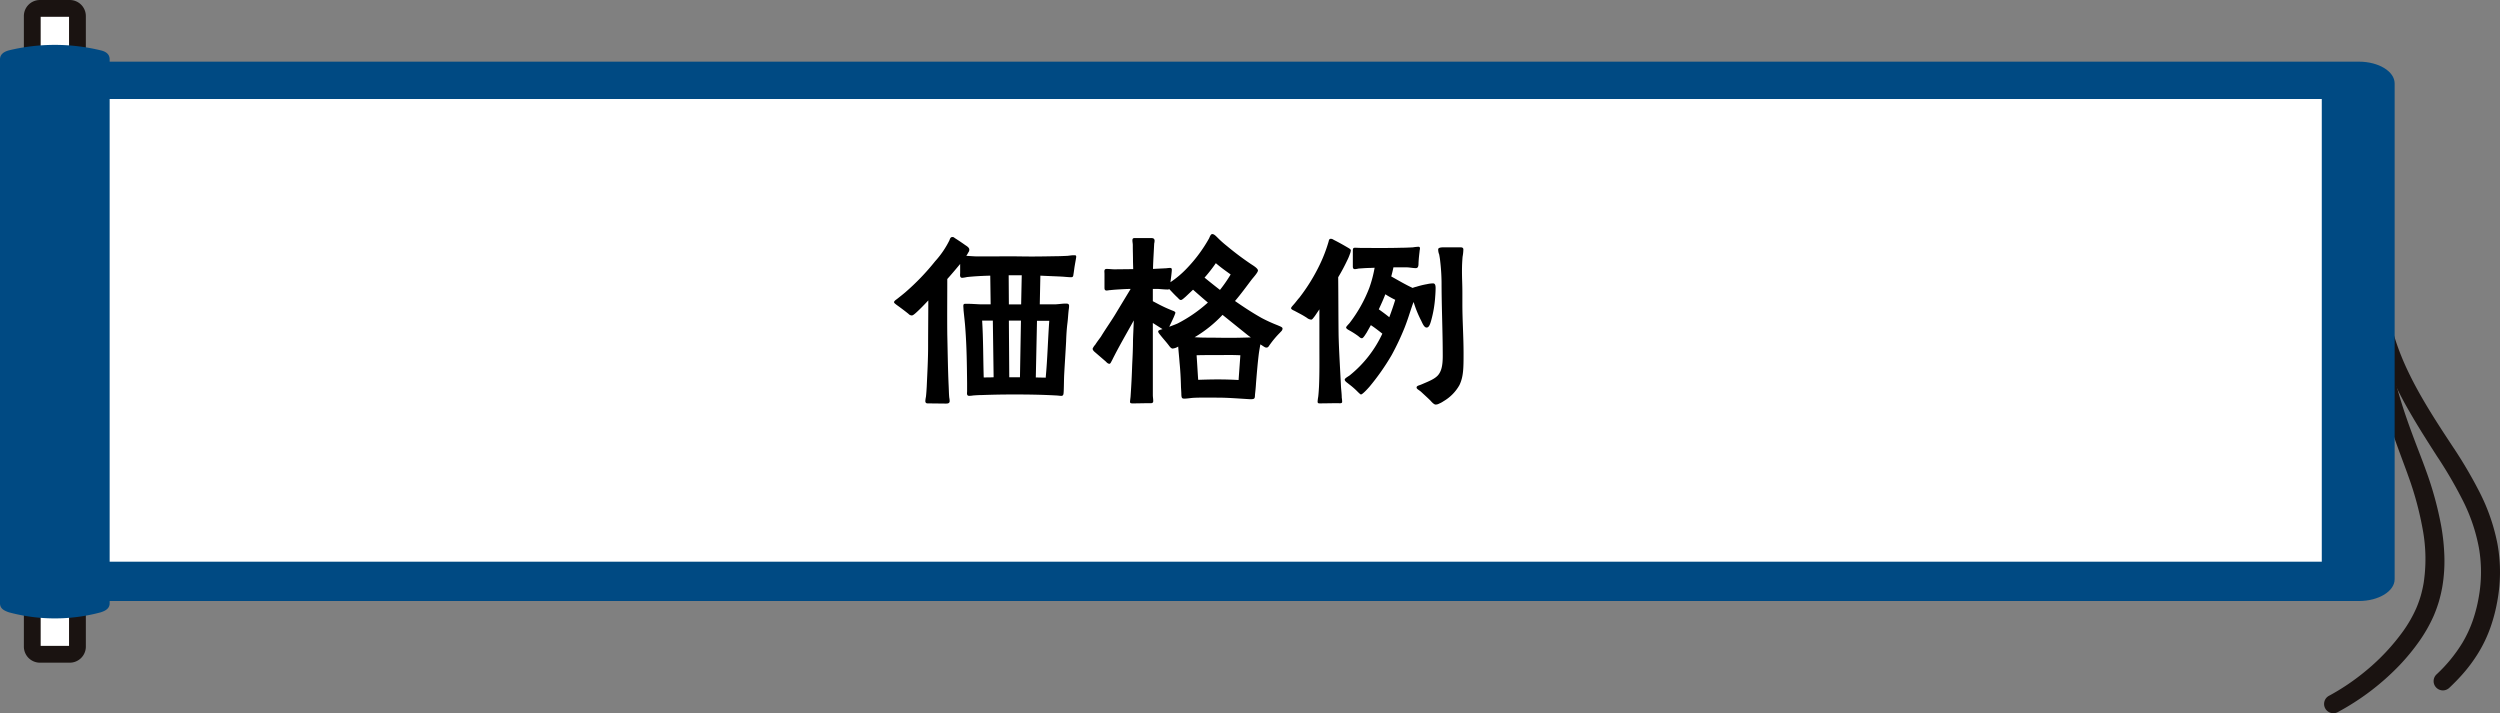
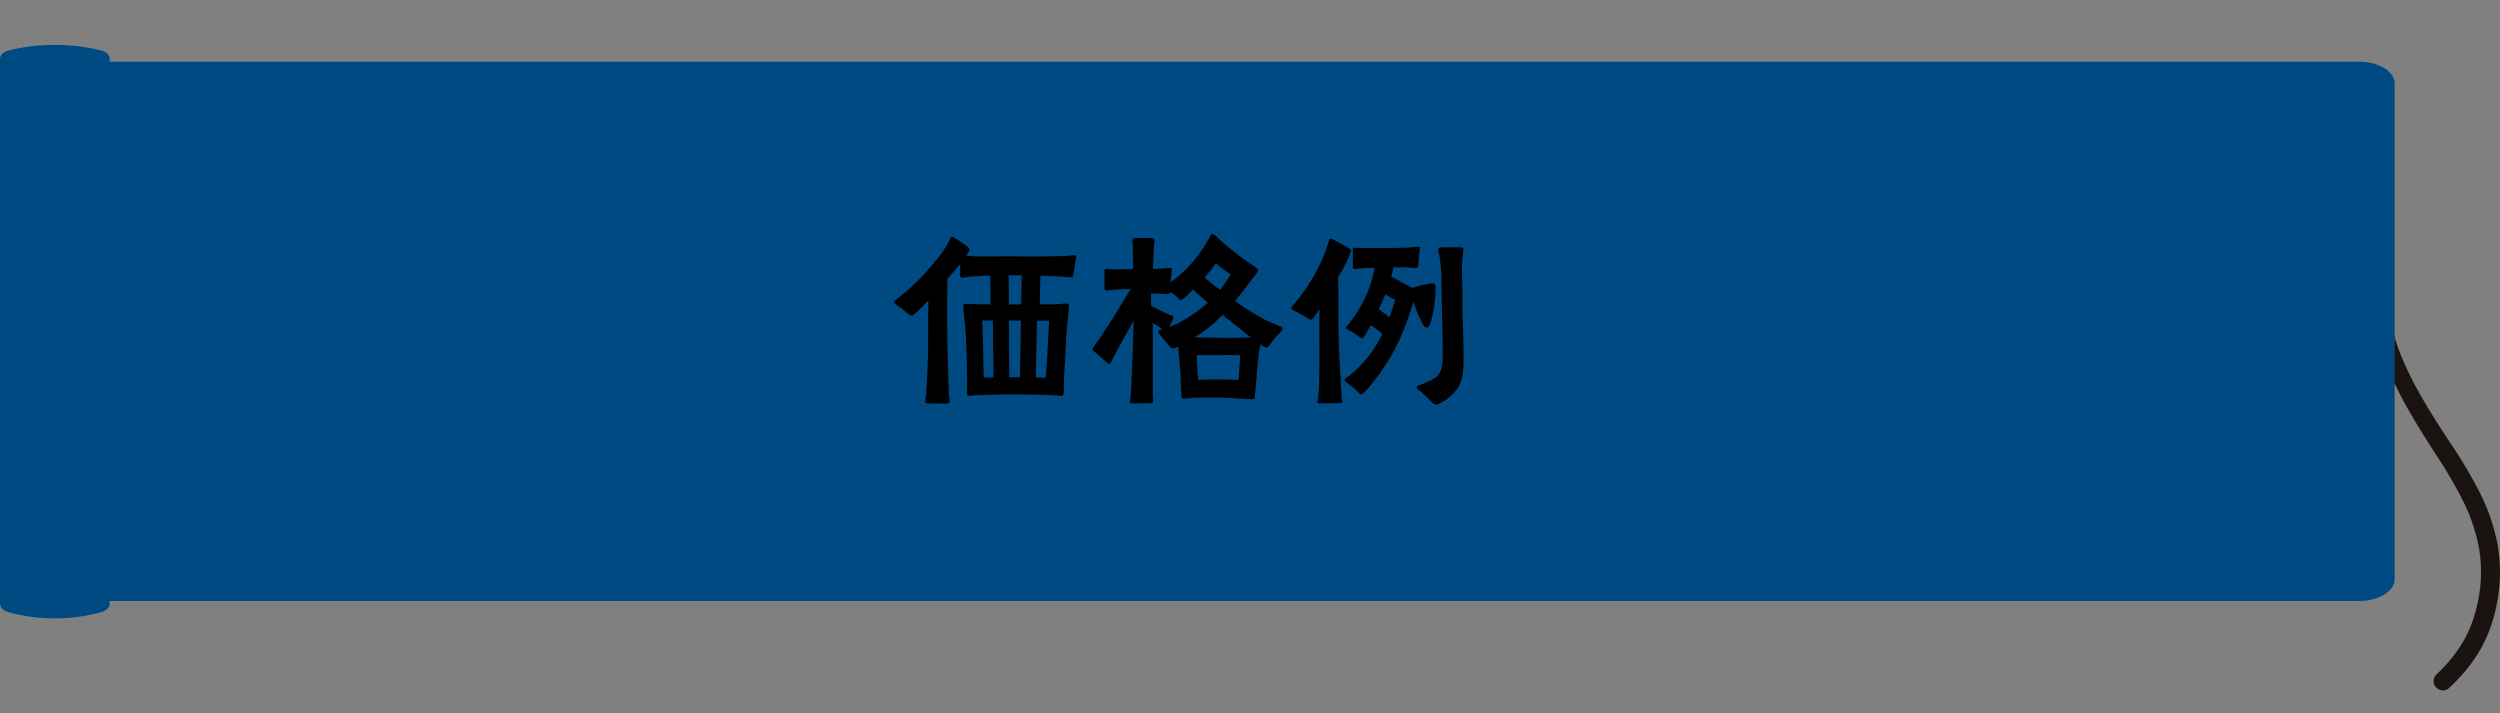
<svg xmlns="http://www.w3.org/2000/svg" width="593.354" height="169.328" viewBox="0 0 593.354 169.328">
  <rect x="0" y="0" width="593.354" height="169.328" fill="#808080" stroke="none" />
  <g transform="translate(0 1.994)">
    <g transform="translate(-282.612 -912.494)">
      <g transform="translate(834.117 983.529)">
        <path d="M345.139,73.029a48.169,48.169,0,0,0,1.272,5.86,56.3,56.3,0,0,0,1.968,5.692c.751,1.868,1.613,3.7,2.533,5.509s1.916,3.589,2.954,5.353c2.072,3.531,4.339,6.983,6.628,10.455a106.715,106.715,0,0,1,6.469,10.985,46.3,46.3,0,0,1,4.242,12.371,37.645,37.645,0,0,1-.027,13.205,39.546,39.546,0,0,1-1.649,6.4,32.008,32.008,0,0,1-2.862,6.045,36.249,36.249,0,0,1-3.97,5.325c-.949,1.064-1.945,2.071-2.971,3.034a2.2,2.2,0,0,1-3.165-.158v0a2.194,2.194,0,0,1,.146-3.035,35.534,35.534,0,0,0,6.129-7.473,29.241,29.241,0,0,0,2.45-5.236,34.8,34.8,0,0,0,1.454-5.678,33.614,33.614,0,0,0,.033-11.649,41.875,41.875,0,0,0-3.794-11.194,102.637,102.637,0,0,0-6.155-10.556c-2.251-3.507-4.516-7.047-6.615-10.725a81.4,81.4,0,0,1-5.546-11.524c-.387-1-.734-2.023-1.068-3.047-.316-1.031-.623-2.066-.88-3.116a47.678,47.678,0,0,1-1.16-6.382Z" transform="translate(-329.927 -73.029)" fill="#1a1311" />
-         <path d="M345.147,73.416a48.172,48.172,0,0,0,.027,6.47c.079,1.079.188,2.155.334,3.231s.309,2.146.514,3.215c.4,2.139.919,4.264,1.516,6.375s1.26,4.216,1.98,6.309,1.49,4.179,2.282,6.268l1.2,3.134c.4,1.05.808,2.128,1.19,3.2a80.944,80.944,0,0,1,3.654,13.349c.2,1.15.366,2.311.487,3.481s.2,2.349.241,3.534a36.664,36.664,0,0,1-.464,7.147,34.107,34.107,0,0,1-.807,3.537,32.106,32.106,0,0,1-1.234,3.431,35.318,35.318,0,0,1-3.563,6.248,50.123,50.123,0,0,1-4.483,5.448,58.666,58.666,0,0,1-14.859,11.276,2.2,2.2,0,0,1-2.087-3.866,53.406,53.406,0,0,0,8.968-6.073,50.2,50.2,0,0,0,8.78-9.378,30.942,30.942,0,0,0,3.1-5.438,27.615,27.615,0,0,0,1.043-2.907,29.739,29.739,0,0,0,.688-3.03,38.235,38.235,0,0,0-.21-12.661,76.708,76.708,0,0,0-3.4-12.631c-.364-1.044-.747-2.069-1.139-3.12l-1.172-3.172c-.776-2.122-1.535-4.26-2.251-6.423a88.006,88.006,0,0,1-3.418-13.342,51.8,51.8,0,0,1-.525-13.926Z" transform="translate(-329.927 -73.029)" fill="#1a1311" />
      </g>
      <g transform="translate(282.612 925.135)">
        <path d="M559.874,142.646H3.8c-2.1,0-3.8-1.039-3.8-2.32V16.955c0-1.282,1.7-2.32,3.8-2.32h556.07c4.683,0,8.478,2.315,8.478,5.172V137.473c0,2.857-3.8,5.173-8.478,5.173" transform="translate(0 -14.635)" fill="#004a83" />
-         <rect width="537.667" height="109.813" transform="translate(13.388 8.865)" fill="#fff" />
      </g>
-       <path d="M16.555,155.286H9.481a1.821,1.821,0,0,1-1.822-1.821V3.816A1.823,1.823,0,0,1,9.481,1.994h7.074a1.823,1.823,0,0,1,1.822,1.822V153.465a1.821,1.821,0,0,1-1.822,1.821" transform="translate(282.612 910.5)" fill="#fff" />
-       <path d="M1.821,0H8.9a1.821,1.821,0,0,1,1.821,1.821V151.47A1.822,1.822,0,0,1,8.9,153.292H1.822A1.822,1.822,0,0,1,0,151.47V1.821A1.821,1.821,0,0,1,1.821,0Z" transform="translate(290.271 912.495)" fill="none" stroke="#1a1311" stroke-miterlimit="10" stroke-width="3.989" />
      <path d="M23.877,11.942c1.332.3,2.148.962,2.148,2.148v129.1c0,1.186-.928,1.769-2.148,2.148a41.8,41.8,0,0,1-21.729,0C.863,144.91,0,144.376,0,143.19V14.09c0-1.186.895-1.811,2.148-2.148a46.4,46.4,0,0,1,21.729,0" transform="translate(282.612 910.5)" fill="#004a83" />
    </g>
-     <path d="M-57.481,1.786c.47,0,.987,0,.987-.611a4.139,4.139,0,0,0-.094-.8c-.094-.94-.094-1.833-.141-2.726-.188-4.089-.235-8.178-.329-12.22-.047-4.418,0-8.789,0-13.207,1.269-1.41,2.35-2.726,3.055-3.572v2.068c0,.47-.188,1.222.517,1.222a9.411,9.411,0,0,0,1.128-.188c1.833-.188,3.666-.282,5.5-.329l.094,6.815h-2.3c-1.175-.047-2.35-.141-3.478-.141-.47,0-.705,0-.705.517,0,.329.047.658.047.987.141,1.457.329,2.914.423,4.371.329,4.324.376,8.6.423,12.972v1.88c0,.47-.188,1.128.517,1.128a7.064,7.064,0,0,0,.94-.094c.658-.047,1.316-.094,1.974-.094q3.807-.141,7.614-.141c3.384,0,6.674.047,10.058.235.282,0,.94.094,1.175.094.658.047.611-.47.658-1.269.047-1.222.047-2.4.094-3.572.141-2.679.329-5.405.47-8.084.047-1.5.141-3.008.329-4.465.141-1.222.141-1.786.282-3.008a6.369,6.369,0,0,0,.094-.94c0-.517-.329-.564-.8-.564-.893,0-1.833.188-2.773.188h-3.384l.141-6.815c1.739.094,3.478.141,5.217.235.658.047,1.6.141,2.068.141.423,0,.517-.188.564-.658.141-.8.188-1.41.329-2.209.141-.846.329-1.786.329-1.974,0-.423-.235-.376-.611-.376-.47,0-.987.094-1.457.141-1.034.047-2.068.094-3.1.094-2.538.047-5.123.094-7.708.047-2.914-.047-6.157,0-10.387,0-.94,0-1.88-.094-2.82-.141a7.077,7.077,0,0,0,.47-.8,1.035,1.035,0,0,0,.235-.752c-.047-.376-.423-.658-.94-.987-.658-.47-1.551-1.081-2.444-1.645-.329-.235-.329-.282-.658-.282-.423,0-.564.47-.658.752a21.643,21.643,0,0,1-3.431,5.029,55.4,55.4,0,0,1-7.1,7.379c-.611.517-1.269,1.034-1.927,1.551-.188.141-.7.47-.7.752,0,.235.423.47.564.611.987.705,1.927,1.41,2.867,2.162a1.076,1.076,0,0,0,.8.376c.188,0,.47-.188.846-.517.752-.658,1.833-1.739,3.055-3.055,0,3.619-.047,7.238-.047,10.857,0,3.2-.188,6.439-.329,9.635-.047.8-.094,1.6-.188,2.4a7.13,7.13,0,0,0-.141.987c0,.376.188.564.517.564Zm9.071-6.2c-.141-4.465-.094-8.977-.376-13.489h2.538l.188,13.442C-46.859-4.418-47.611-4.418-48.41-4.418Zm6.063-.047-.094-13.442h2.867l-.235,13.442Zm8.648.094-2.35-.047.282-13.442h2.914C-33.182-13.3-33.276-8.883-33.7-4.371Zm-8.742-17.39-.047-6.909h3.1l-.141,6.909Zm29.375,23.5c1.269,0,2.585-.047,3.9-.047.47,0,.987.094.987-.517,0-.47-.094-.94-.094-1.41V-17.343l2.3,1.457-.329.094C-6.58-15.7-7-15.6-7-15.322s.329.611.47.8c.7.893,1.363,1.6,1.974,2.4.188.235.564.846.987.846a2.978,2.978,0,0,0,1.316-.47c.094,1.269.235,2.585.329,3.854.188,1.88.282,3.76.329,5.64,0,.235.094,1.316.094,1.974.047.705.141.893.7.893C-.094.611.611.47,1.316.423,3.008.329,5.405.376,7.05.376c2.632,0,5.217.235,7.8.376,1.128,0,1.081-.188,1.128-1.128.094-.846.188-1.739.235-2.632.188-2.3.376-4.653.658-6.956.094-.7.235-1.5.376-2.3.235.141.47.282.658.423.329.188.517.376.893.329s.517-.47.752-.752a22.009,22.009,0,0,1,2.3-2.726c.282-.329.658-.564.658-1.034,0-.329-.47-.47-1.222-.8a35.727,35.727,0,0,1-3.713-1.692c-2.256-1.269-4.324-2.632-6.345-4.042,1.41-1.645,2.632-3.337,3.948-5.076.329-.423,1.5-1.692,1.5-2.162,0-.517-1.128-1.175-1.692-1.551a69.021,69.021,0,0,1-5.687-4.277,23.909,23.909,0,0,1-2.162-1.927c-.564-.564-.893-.893-1.316-.893-.376,0-.611.752-.752,1.034a34.659,34.659,0,0,1-5.217,7.05,22.487,22.487,0,0,1-3.948,3.337c.141-1.034.329-2.444.329-2.961,0-.329-.141-.423-.423-.423-.423,0-.846.094-1.269.094l-2.773.141c.047-2.021.188-4,.282-6.016a3.174,3.174,0,0,0,.094-.658c0-.658-.517-.658-1.034-.658h-3.478c-.47,0-.752,0-.752.564,0,.329.094.752.094,1.081,0,1.974.047,2.021.047,3.995l.047,1.739-4.418.047c-.611,0-1.269-.094-1.88-.094-.7,0-.517.611-.517,1.175v3.29c0,.423.094.658.517.658.282,0,.564-.094.846-.094.846-.094,1.645-.141,2.444-.188.846-.047,1.6-.094,2.4-.094l-3.243,5.358c-1.175,2.021-2.585,3.948-3.807,5.969-.188.282-.893,1.175-1.363,1.927a3.191,3.191,0,0,0-.611.94c.047.423.423.705.7.94l2.4,2.068c.235.235.517.564.893.564.282,0,.47-.611.611-.8,1.6-3.243,3.431-6.345,5.17-9.494-.047,1.551-.141,3.149-.188,4.747,0,1.88-.094,3.807-.188,5.687-.094,2.773-.188,4.7-.376,7.473,0,.235-.141,1.175-.141,1.41C-13.677,1.739-13.395,1.739-13.066,1.739ZM12.079-3.807c-1.6-.094-3.337-.141-4.935-.141s-3.1.047-4.653.094c-.141-1.974-.235-3.9-.376-5.828,1.222-.047,3.948-.047,5.123-.047,2.256,0,3.055-.047,5.264.047ZM-4.371-16.45c.235-.517.705-1.457,1.034-2.209a10.946,10.946,0,0,0,.423-1.081c0-.376-.7-.517-.987-.658-1.128-.47-1.551-.658-2.679-1.222l-1.692-.893v-2.914H-7.05c.752.047,1.551.141,2.3.141a.728.728,0,0,0,.376-.094C-3.995-25-3.2-24.111-2.538-23.5c.423.376.564.7.94.7.282,0,.846-.564,1.081-.752l1.786-1.692c1.175,1.034,2.35,2.068,3.525,3.055A33.532,33.532,0,0,1-2.35-17.249C-2.632-17.108-3.478-16.779-4.371-16.45ZM9.964-13.818c-1.88,0-3.619-.047-5.64-.047-.893,0-1.786-.047-2.679-.094A29.928,29.928,0,0,0,8.272-19.27l5.781,4.653c.282.235.611.47.94.7C13.3-13.865,11.656-13.818,9.964-13.818Zm-2.3-11.374C6.439-26.132,5.217-27.119,4-28.106a35.691,35.691,0,0,0,2.679-3.431C7.9-30.5,8.883-29.8,10.2-28.858A33.815,33.815,0,0,1,7.661-25.192ZM41.125-.376c.376,0,1.645-1.41,1.974-1.786A54.487,54.487,0,0,0,48.41-9.729a60.311,60.311,0,0,0,3.1-6.58c.752-1.927,1.081-3.1,1.739-5.029.047-.141.188-.564.376-.987a25.6,25.6,0,0,0,1.786,4.418c.282.564.7,1.692,1.316,1.645.517,0,.8-.7,1.081-1.739a27.613,27.613,0,0,0,.94-5.64c.047-.517.094-1.457.094-1.974,0-.611-.094-1.128-.611-1.128a7.265,7.265,0,0,0-1.457.188,19.3,19.3,0,0,0-2.491.611,4.965,4.965,0,0,0-.893.282c-1.739-.8-3.384-1.786-5.076-2.726.188-.7.376-1.457.517-2.162h3.055c.752,0,1.5.188,2.256.188s.611-.94.658-1.5c.047-.846.141-1.645.235-2.444,0-.235.094-.47.094-.752,0-.329-.188-.376-.423-.376a11.642,11.642,0,0,0-1.269.141c-.94.047-1.88.094-2.773.094-3.1.094-6.11.047-9.306.047-.517,0-1.128-.047-1.645-.047-.47,0-.517.188-.517.893v3.525c0,.47.141.658.517.658a5.3,5.3,0,0,0,.846-.141c.8-.047,1.88-.141,2.679-.141l1.128-.047A28.853,28.853,0,0,1,43.1-25.662,33.124,33.124,0,0,1,38.4-17.3c-.188.235-.8.8-.8,1.034.047.282.376.47.893.752a19.689,19.689,0,0,1,1.974,1.269c.282.235.611.564.893.517.329,0,.846-.94,1.081-1.269l1.034-1.833c.94.611,1.833,1.316,2.726,2.021a27.678,27.678,0,0,1-7.708,9.87c-.282.235-1.222.705-1.222,1.034,0,.423.705.8.94,1.034a18.129,18.129,0,0,1,1.88,1.6C40.561-.8,40.984-.376,41.125-.376ZM31.349,1.739c1.457,0,2.914-.047,4.371-.047.517.047.94.047.94-.329a6.4,6.4,0,0,0-.094-.987c0-.893-.141-1.833-.188-2.726-.188-4.089-.47-8.178-.564-12.22-.047-3.9-.047-9.259-.094-13.63a44.044,44.044,0,0,0,2.115-3.948,11.834,11.834,0,0,0,.658-1.551,3.142,3.142,0,0,0,.235-.893c0-.235-.423-.47-.752-.658-1.034-.611-2.209-1.269-3.243-1.786-.47-.282-.517-.282-.846-.282-.376.047-.376.47-.47.752A34.952,34.952,0,0,1,31.4-31.3a43.92,43.92,0,0,1-4.888,7.943c-.517.564-.846,1.081-1.41,1.692-.141.188-.564.564-.564.846.047.282.658.517.846.611,1.128.611,1.833.94,2.914,1.645a1.811,1.811,0,0,0,1.034.423c.235,0,.47-.376.846-.846l1.081-1.6v8.742c0,3.2.047,6.439-.094,9.635-.047.8-.094,1.6-.188,2.4a9.245,9.245,0,0,0-.141,1.128C30.832,1.692,31.02,1.739,31.349,1.739Zm16.5-20.445c-.8-.658-1.645-1.269-2.491-1.88.564-1.222,1.128-2.444,1.551-3.572a22.006,22.006,0,0,0,2.35,1.316C48.833-21.432,48.363-20.069,47.846-18.706Zm11,20.727a1.759,1.759,0,0,0,.846-.235,5.368,5.368,0,0,0,1.034-.564,10.23,10.23,0,0,0,3.76-3.807c.987-2.021.987-4.136.987-7.614,0-3.9-.282-7.708-.282-11.609V-24.44c0-2.35-.094-3.149-.094-5.311,0-1.128.047-2.162.141-3.29a10.93,10.93,0,0,0,.188-1.739c0-.611-.611-.517-1.128-.517H60.677c-.423,0-1.222.047-1.222.47a3.144,3.144,0,0,0,.235,1.222c.094.517.188,1.034.235,1.551a47.468,47.468,0,0,1,.329,5.029c0,5.828.282,11.656.282,17.531,0,2.3-.329,3.619-1.128,4.559-.8.893-2.115,1.41-3.995,2.209-.564.235-1.034.282-1.081.658s.47.564,1.034,1.034c.752.705,1.6,1.457,2.3,2.162C57.9,1.41,58.468,2.021,58.844,2.021Z" transform="translate(281.888 92.006)" />
+     <path d="M-57.481,1.786c.47,0,.987,0,.987-.611a4.139,4.139,0,0,0-.094-.8c-.094-.94-.094-1.833-.141-2.726-.188-4.089-.235-8.178-.329-12.22-.047-4.418,0-8.789,0-13.207,1.269-1.41,2.35-2.726,3.055-3.572v2.068c0,.47-.188,1.222.517,1.222a9.411,9.411,0,0,0,1.128-.188c1.833-.188,3.666-.282,5.5-.329l.094,6.815h-2.3c-1.175-.047-2.35-.141-3.478-.141-.47,0-.705,0-.705.517,0,.329.047.658.047.987.141,1.457.329,2.914.423,4.371.329,4.324.376,8.6.423,12.972v1.88c0,.47-.188,1.128.517,1.128a7.064,7.064,0,0,0,.94-.094c.658-.047,1.316-.094,1.974-.094q3.807-.141,7.614-.141c3.384,0,6.674.047,10.058.235.282,0,.94.094,1.175.094.658.047.611-.47.658-1.269.047-1.222.047-2.4.094-3.572.141-2.679.329-5.405.47-8.084.047-1.5.141-3.008.329-4.465.141-1.222.141-1.786.282-3.008a6.369,6.369,0,0,0,.094-.94c0-.517-.329-.564-.8-.564-.893,0-1.833.188-2.773.188h-3.384l.141-6.815c1.739.094,3.478.141,5.217.235.658.047,1.6.141,2.068.141.423,0,.517-.188.564-.658.141-.8.188-1.41.329-2.209.141-.846.329-1.786.329-1.974,0-.423-.235-.376-.611-.376-.47,0-.987.094-1.457.141-1.034.047-2.068.094-3.1.094-2.538.047-5.123.094-7.708.047-2.914-.047-6.157,0-10.387,0-.94,0-1.88-.094-2.82-.141a7.077,7.077,0,0,0,.47-.8,1.035,1.035,0,0,0,.235-.752c-.047-.376-.423-.658-.94-.987-.658-.47-1.551-1.081-2.444-1.645-.329-.235-.329-.282-.658-.282-.423,0-.564.47-.658.752a21.643,21.643,0,0,1-3.431,5.029,55.4,55.4,0,0,1-7.1,7.379c-.611.517-1.269,1.034-1.927,1.551-.188.141-.7.47-.7.752,0,.235.423.47.564.611.987.705,1.927,1.41,2.867,2.162a1.076,1.076,0,0,0,.8.376c.188,0,.47-.188.846-.517.752-.658,1.833-1.739,3.055-3.055,0,3.619-.047,7.238-.047,10.857,0,3.2-.188,6.439-.329,9.635-.047.8-.094,1.6-.188,2.4a7.13,7.13,0,0,0-.141.987c0,.376.188.564.517.564Zm9.071-6.2c-.141-4.465-.094-8.977-.376-13.489h2.538l.188,13.442C-46.859-4.418-47.611-4.418-48.41-4.418Zm6.063-.047-.094-13.442h2.867l-.235,13.442Zm8.648.094-2.35-.047.282-13.442h2.914C-33.182-13.3-33.276-8.883-33.7-4.371Zm-8.742-17.39-.047-6.909h3.1l-.141,6.909Zm29.375,23.5c1.269,0,2.585-.047,3.9-.047.47,0,.987.094.987-.517,0-.47-.094-.94-.094-1.41V-17.343l2.3,1.457-.329.094C-6.58-15.7-7-15.6-7-15.322s.329.611.47.8c.7.893,1.363,1.6,1.974,2.4.188.235.564.846.987.846a2.978,2.978,0,0,0,1.316-.47c.094,1.269.235,2.585.329,3.854.188,1.88.282,3.76.329,5.64,0,.235.094,1.316.094,1.974.047.705.141.893.7.893C-.094.611.611.47,1.316.423,3.008.329,5.405.376,7.05.376c2.632,0,5.217.235,7.8.376,1.128,0,1.081-.188,1.128-1.128.094-.846.188-1.739.235-2.632.188-2.3.376-4.653.658-6.956.094-.7.235-1.5.376-2.3.235.141.47.282.658.423.329.188.517.376.893.329s.517-.47.752-.752a22.009,22.009,0,0,1,2.3-2.726c.282-.329.658-.564.658-1.034,0-.329-.47-.47-1.222-.8a35.727,35.727,0,0,1-3.713-1.692c-2.256-1.269-4.324-2.632-6.345-4.042,1.41-1.645,2.632-3.337,3.948-5.076.329-.423,1.5-1.692,1.5-2.162,0-.517-1.128-1.175-1.692-1.551a69.021,69.021,0,0,1-5.687-4.277,23.909,23.909,0,0,1-2.162-1.927c-.564-.564-.893-.893-1.316-.893-.376,0-.611.752-.752,1.034a34.659,34.659,0,0,1-5.217,7.05,22.487,22.487,0,0,1-3.948,3.337c.141-1.034.329-2.444.329-2.961,0-.329-.141-.423-.423-.423-.423,0-.846.094-1.269.094l-2.773.141c.047-2.021.188-4,.282-6.016a3.174,3.174,0,0,0,.094-.658c0-.658-.517-.658-1.034-.658h-3.478c-.47,0-.752,0-.752.564,0,.329.094.752.094,1.081,0,1.974.047,2.021.047,3.995l.047,1.739-4.418.047c-.611,0-1.269-.094-1.88-.094-.7,0-.517.611-.517,1.175v3.29c0,.423.094.658.517.658.282,0,.564-.094.846-.094.846-.094,1.645-.141,2.444-.188.846-.047,1.6-.094,2.4-.094l-3.243,5.358c-1.175,2.021-2.585,3.948-3.807,5.969-.188.282-.893,1.175-1.363,1.927a3.191,3.191,0,0,0-.611.94c.047.423.423.705.7.94l2.4,2.068c.235.235.517.564.893.564.282,0,.47-.611.611-.8,1.6-3.243,3.431-6.345,5.17-9.494-.047,1.551-.141,3.149-.188,4.747,0,1.88-.094,3.807-.188,5.687-.094,2.773-.188,4.7-.376,7.473,0,.235-.141,1.175-.141,1.41C-13.677,1.739-13.395,1.739-13.066,1.739ZM12.079-3.807c-1.6-.094-3.337-.141-4.935-.141s-3.1.047-4.653.094c-.141-1.974-.235-3.9-.376-5.828,1.222-.047,3.948-.047,5.123-.047,2.256,0,3.055-.047,5.264.047ZM-4.371-16.45c.235-.517.705-1.457,1.034-2.209c0-.376-.7-.517-.987-.658-1.128-.47-1.551-.658-2.679-1.222l-1.692-.893v-2.914H-7.05c.752.047,1.551.141,2.3.141a.728.728,0,0,0,.376-.094C-3.995-25-3.2-24.111-2.538-23.5c.423.376.564.7.94.7.282,0,.846-.564,1.081-.752l1.786-1.692c1.175,1.034,2.35,2.068,3.525,3.055A33.532,33.532,0,0,1-2.35-17.249C-2.632-17.108-3.478-16.779-4.371-16.45ZM9.964-13.818c-1.88,0-3.619-.047-5.64-.047-.893,0-1.786-.047-2.679-.094A29.928,29.928,0,0,0,8.272-19.27l5.781,4.653c.282.235.611.47.94.7C13.3-13.865,11.656-13.818,9.964-13.818Zm-2.3-11.374C6.439-26.132,5.217-27.119,4-28.106a35.691,35.691,0,0,0,2.679-3.431C7.9-30.5,8.883-29.8,10.2-28.858A33.815,33.815,0,0,1,7.661-25.192ZM41.125-.376c.376,0,1.645-1.41,1.974-1.786A54.487,54.487,0,0,0,48.41-9.729a60.311,60.311,0,0,0,3.1-6.58c.752-1.927,1.081-3.1,1.739-5.029.047-.141.188-.564.376-.987a25.6,25.6,0,0,0,1.786,4.418c.282.564.7,1.692,1.316,1.645.517,0,.8-.7,1.081-1.739a27.613,27.613,0,0,0,.94-5.64c.047-.517.094-1.457.094-1.974,0-.611-.094-1.128-.611-1.128a7.265,7.265,0,0,0-1.457.188,19.3,19.3,0,0,0-2.491.611,4.965,4.965,0,0,0-.893.282c-1.739-.8-3.384-1.786-5.076-2.726.188-.7.376-1.457.517-2.162h3.055c.752,0,1.5.188,2.256.188s.611-.94.658-1.5c.047-.846.141-1.645.235-2.444,0-.235.094-.47.094-.752,0-.329-.188-.376-.423-.376a11.642,11.642,0,0,0-1.269.141c-.94.047-1.88.094-2.773.094-3.1.094-6.11.047-9.306.047-.517,0-1.128-.047-1.645-.047-.47,0-.517.188-.517.893v3.525c0,.47.141.658.517.658a5.3,5.3,0,0,0,.846-.141c.8-.047,1.88-.141,2.679-.141l1.128-.047A28.853,28.853,0,0,1,43.1-25.662,33.124,33.124,0,0,1,38.4-17.3c-.188.235-.8.8-.8,1.034.047.282.376.47.893.752a19.689,19.689,0,0,1,1.974,1.269c.282.235.611.564.893.517.329,0,.846-.94,1.081-1.269l1.034-1.833c.94.611,1.833,1.316,2.726,2.021a27.678,27.678,0,0,1-7.708,9.87c-.282.235-1.222.705-1.222,1.034,0,.423.705.8.94,1.034a18.129,18.129,0,0,1,1.88,1.6C40.561-.8,40.984-.376,41.125-.376ZM31.349,1.739c1.457,0,2.914-.047,4.371-.047.517.047.94.047.94-.329a6.4,6.4,0,0,0-.094-.987c0-.893-.141-1.833-.188-2.726-.188-4.089-.47-8.178-.564-12.22-.047-3.9-.047-9.259-.094-13.63a44.044,44.044,0,0,0,2.115-3.948,11.834,11.834,0,0,0,.658-1.551,3.142,3.142,0,0,0,.235-.893c0-.235-.423-.47-.752-.658-1.034-.611-2.209-1.269-3.243-1.786-.47-.282-.517-.282-.846-.282-.376.047-.376.47-.47.752A34.952,34.952,0,0,1,31.4-31.3a43.92,43.92,0,0,1-4.888,7.943c-.517.564-.846,1.081-1.41,1.692-.141.188-.564.564-.564.846.047.282.658.517.846.611,1.128.611,1.833.94,2.914,1.645a1.811,1.811,0,0,0,1.034.423c.235,0,.47-.376.846-.846l1.081-1.6v8.742c0,3.2.047,6.439-.094,9.635-.047.8-.094,1.6-.188,2.4a9.245,9.245,0,0,0-.141,1.128C30.832,1.692,31.02,1.739,31.349,1.739Zm16.5-20.445c-.8-.658-1.645-1.269-2.491-1.88.564-1.222,1.128-2.444,1.551-3.572a22.006,22.006,0,0,0,2.35,1.316C48.833-21.432,48.363-20.069,47.846-18.706Zm11,20.727a1.759,1.759,0,0,0,.846-.235,5.368,5.368,0,0,0,1.034-.564,10.23,10.23,0,0,0,3.76-3.807c.987-2.021.987-4.136.987-7.614,0-3.9-.282-7.708-.282-11.609V-24.44c0-2.35-.094-3.149-.094-5.311,0-1.128.047-2.162.141-3.29a10.93,10.93,0,0,0,.188-1.739c0-.611-.611-.517-1.128-.517H60.677c-.423,0-1.222.047-1.222.47a3.144,3.144,0,0,0,.235,1.222c.094.517.188,1.034.235,1.551a47.468,47.468,0,0,1,.329,5.029c0,5.828.282,11.656.282,17.531,0,2.3-.329,3.619-1.128,4.559-.8.893-2.115,1.41-3.995,2.209-.564.235-1.034.282-1.081.658s.47.564,1.034,1.034c.752.705,1.6,1.457,2.3,2.162C57.9,1.41,58.468,2.021,58.844,2.021Z" transform="translate(281.888 92.006)" />
  </g>
</svg>